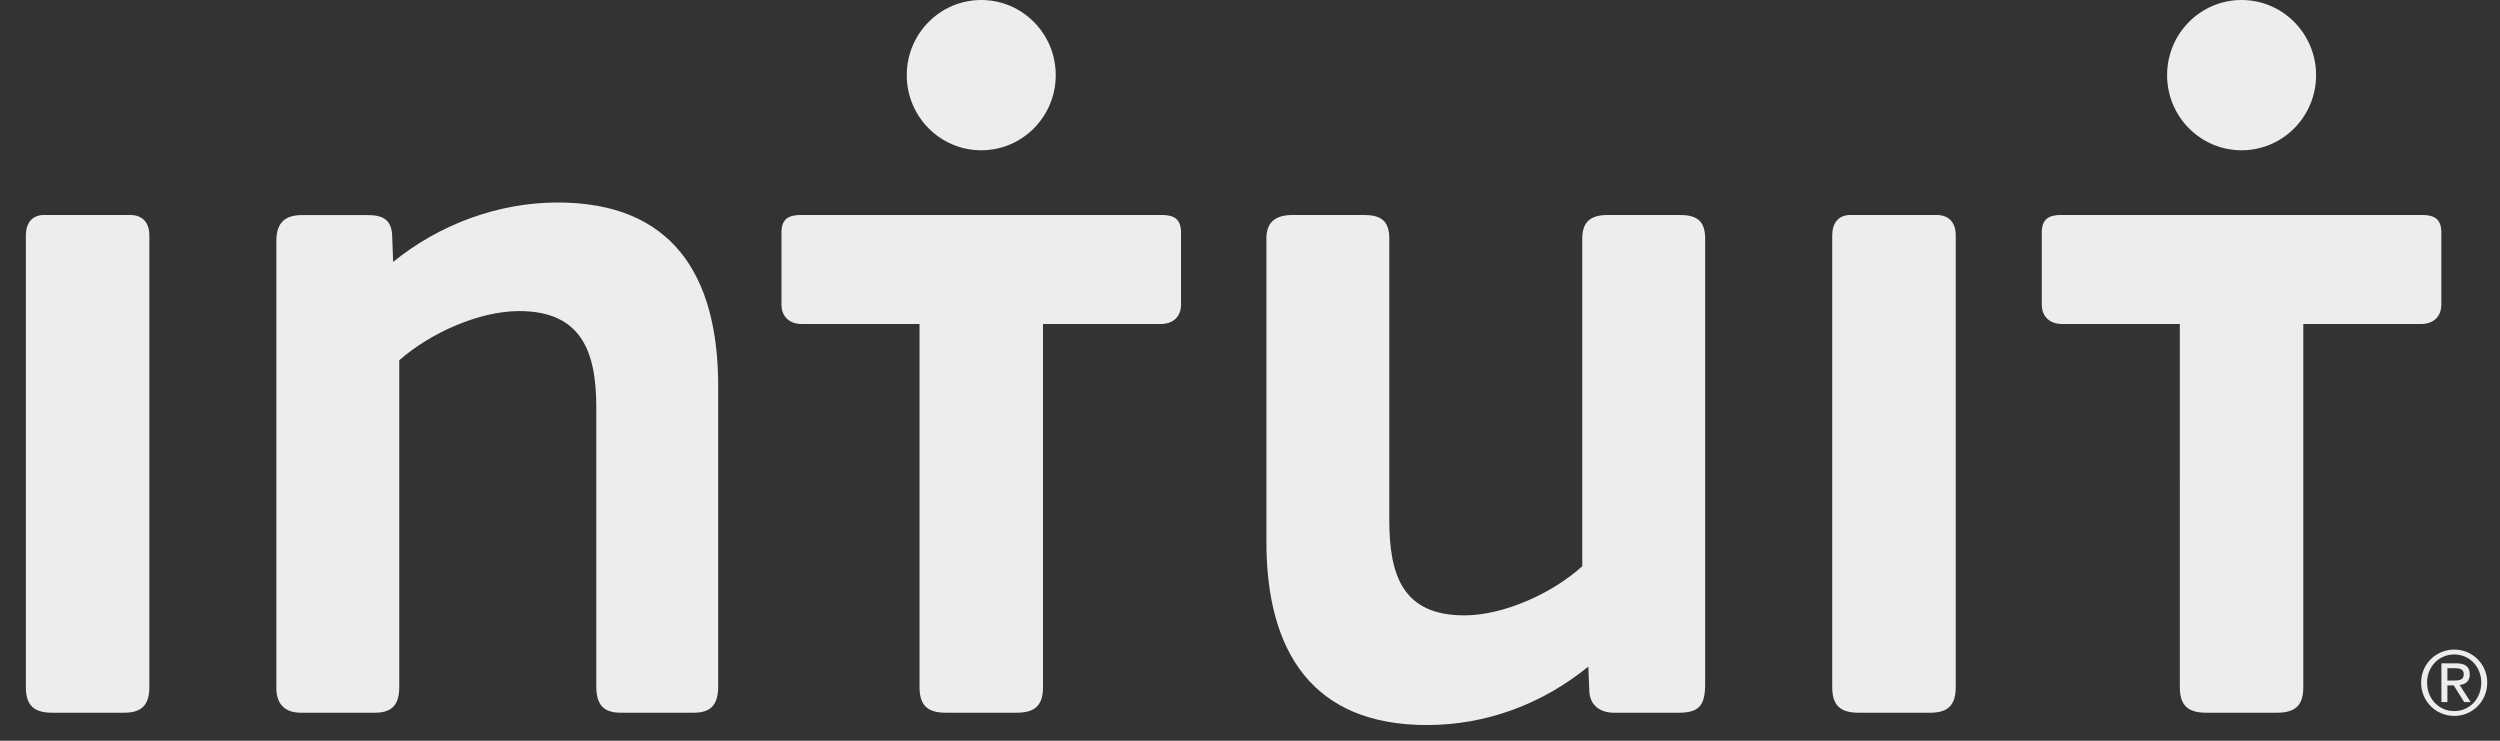
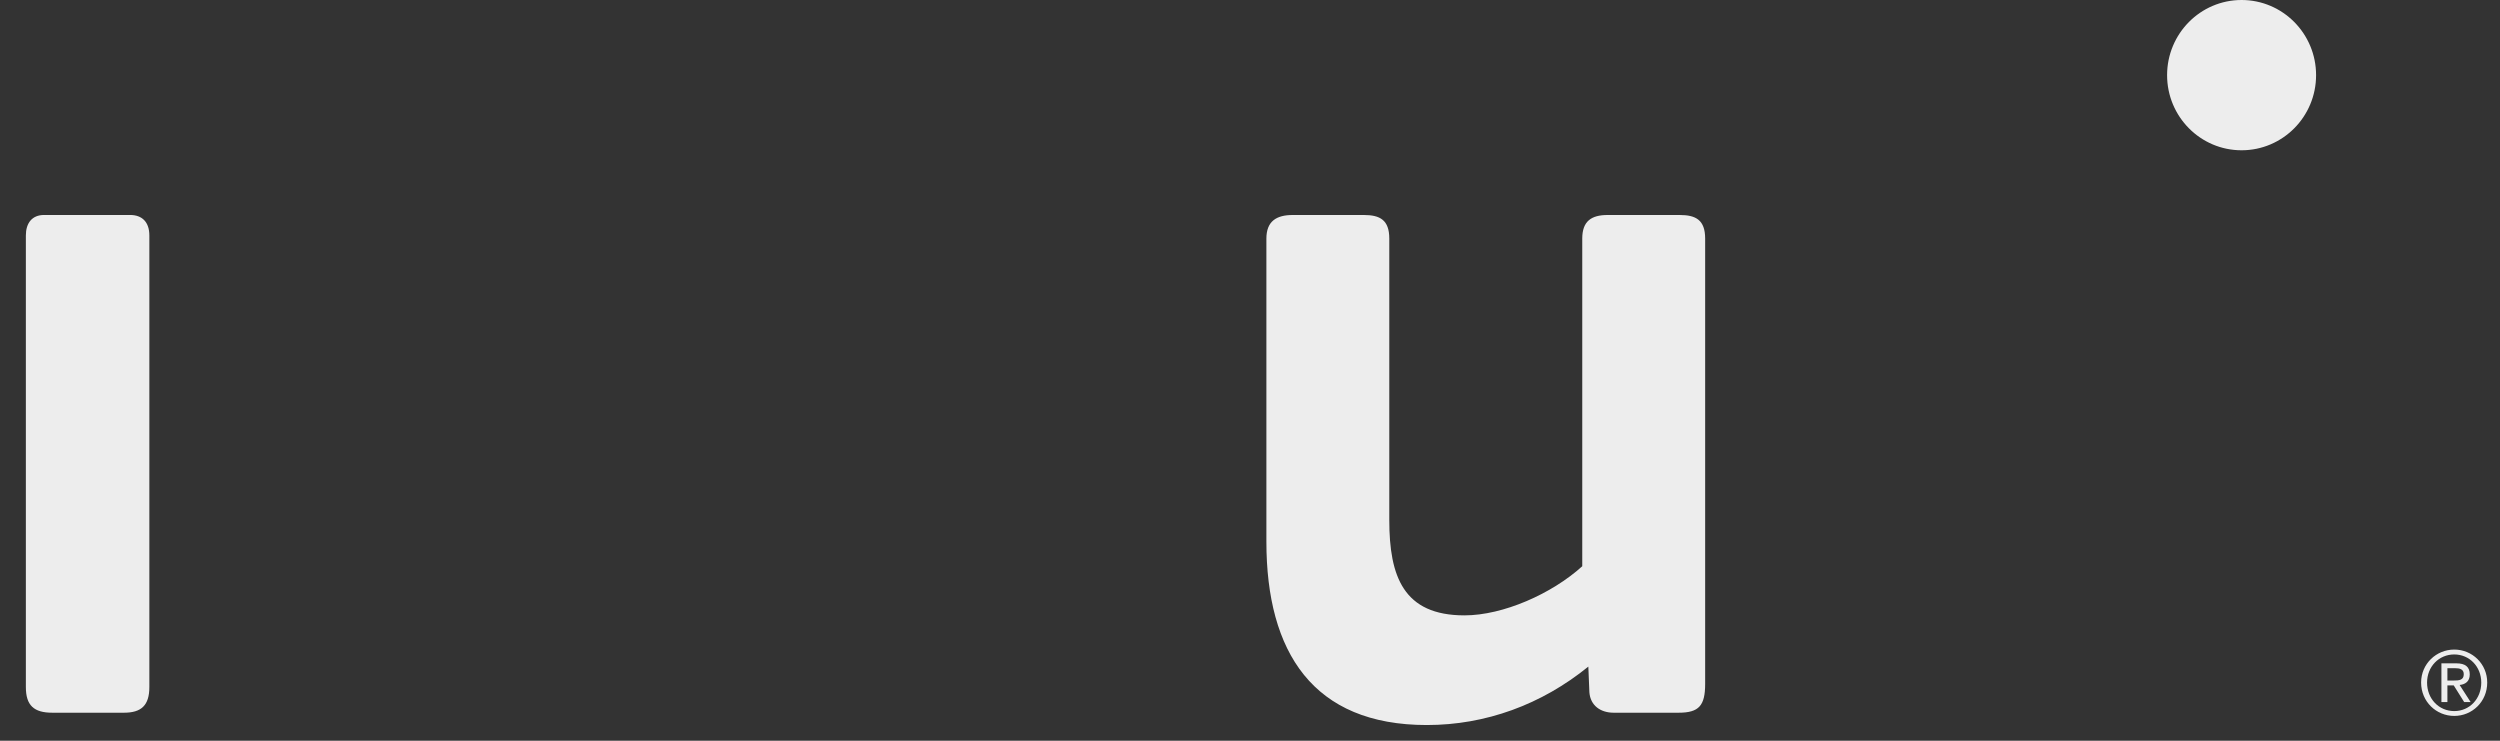
<svg xmlns="http://www.w3.org/2000/svg" width="81px" height="24px" viewBox="0 0 81 24" version="1.1">
  <rect x="0" y="0" width="81" height="24" fill="#333333" stroke="none" />
  <title>intuit</title>
  <g id="Page-1" stroke="none" stroke-width="1" fill="none" fill-rule="evenodd" opacity="0.908">
    <g id="2021_HomepageRefresh" transform="translate(-1043, -762)" fill="#FFFFFF" fill-rule="nonzero">
      <g id="Logos-Greyscale-Copy" transform="translate(113, 762)">
        <g id="Group-12" transform="translate(930.838, 0)">
          <g id="Group" transform="translate(0, 0)">
            <g id="white" transform="translate(0, 0)">
              <g id="Group">
                <path d="M53.552,23.092 L51.446,23.092 C51.018,23.092 50.69,22.86 50.658,22.429 L50.624,21.598 C49.109,22.828 47.3,23.491 45.391,23.491 C41.706,23.491 40.193,21.136 40.193,17.549 L40.193,7.73 C40.193,7.165 40.522,6.966 41.046,6.966 L43.351,6.966 C43.878,6.966 44.175,7.131 44.175,7.73 L44.175,16.851 C44.175,18.678 44.635,19.938 46.61,19.938 C47.859,19.938 49.439,19.242 50.427,18.346 L50.427,7.73 C50.427,7.165 50.723,6.966 51.248,6.966 L53.585,6.966 C54.112,6.966 54.409,7.131 54.409,7.73 L54.409,22.163 C54.408,22.86 54.21,23.092 53.552,23.092 Z" id="Shape" />
                <path d="M0,7.628 C0,7.231 0.198,6.965 0.592,6.965 L3.376,6.965 C3.77,6.965 4.001,7.198 4.001,7.628 L4.001,22.262 C4.001,22.86 3.736,23.092 3.178,23.092 L0.856,23.092 C0.265,23.092 0,22.86 0,22.262 L0,7.628 Z" id="Shape" />
-                 <path d="M58.526,7.628 C58.526,7.231 58.724,6.965 59.118,6.965 L61.902,6.965 C62.297,6.965 62.528,7.198 62.528,7.628 L62.528,22.262 C62.528,22.86 62.264,23.092 61.704,23.092 L59.381,23.092 C58.791,23.092 58.526,22.86 58.526,22.262 L58.526,7.628 Z" id="Shape" />
-                 <path d="M21.64,23.092 L19.271,23.092 C18.679,23.092 18.482,22.794 18.482,22.229 L18.482,13.199 C18.482,11.374 17.989,10.079 15.98,10.079 C14.697,10.079 13.118,10.777 12.098,11.672 L12.098,22.262 C12.098,22.828 11.867,23.092 11.309,23.092 L8.906,23.092 C8.412,23.092 8.116,22.828 8.116,22.296 L8.116,7.799 C8.116,7.267 8.348,6.969 8.939,6.969 L11.077,6.969 C11.537,6.969 11.835,7.101 11.867,7.599 L11.9,8.485 C13.415,7.258 15.323,6.561 17.232,6.561 C20.917,6.561 22.431,8.885 22.431,12.503 L22.431,22.229 C22.431,22.794 22.234,23.092 21.64,23.092 Z" id="Shape" />
                <g transform="translate(24.328, 0)" id="Shape">
-                   <path d="M9.04,2.435 C9.04,1.09 7.96,0 6.627,0 C5.294,0 4.213,1.09 4.213,2.435 C4.213,3.78 5.295,4.869 6.627,4.869 C7.96,4.869 9.04,3.78 9.04,2.435 Z" />
-                   <path d="M12.474,6.965 C12.869,6.965 13.099,7.097 13.099,7.529 L13.099,9.867 C13.099,10.265 12.837,10.498 12.441,10.498 L8.627,10.498 L8.627,22.262 C8.627,22.86 8.364,23.092 7.771,23.092 L5.482,23.092 C4.889,23.092 4.627,22.86 4.627,22.262 L4.627,10.498 L0.812,10.498 C0.417,10.498 0.154,10.265 0.154,9.867 L0.154,7.529 C0.154,7.097 0.384,6.965 0.779,6.965 L12.474,6.965 Z" />
-                 </g>
+                   </g>
                <g transform="translate(65.207, 0)" id="Shape">
                  <path d="M8.996,2.435 C8.996,1.09 7.915,0 6.582,0 C5.25,0 4.169,1.09 4.169,2.435 C4.169,3.78 5.25,4.869 6.582,4.869 C7.915,4.869 8.996,3.78 8.996,2.435 Z" />
-                   <path d="M12.43,6.965 C12.824,6.965 13.054,7.097 13.054,7.529 L13.054,9.867 C13.054,10.265 12.792,10.498 12.396,10.498 L8.582,10.498 L8.582,22.262 C8.582,22.86 8.32,23.092 7.727,23.092 L5.437,23.092 C4.844,23.092 4.582,22.86 4.582,22.262 L4.581,10.498 L0.768,10.498 C0.373,10.498 0.109,10.265 0.109,9.867 L0.109,7.529 C0.109,7.097 0.34,6.965 0.734,6.965 L12.43,6.965 Z" />
                </g>
              </g>
              <path d="M78.68,21.046 C79.262,21.046 79.748,21.509 79.748,22.115 C79.748,22.733 79.262,23.196 78.68,23.196 C78.096,23.196 77.606,22.733 77.606,22.115 C77.606,21.509 78.096,21.046 78.68,21.046 Z M78.68,23.039 C79.174,23.039 79.555,22.642 79.555,22.115 C79.555,21.601 79.174,21.204 78.68,21.204 C78.181,21.204 77.799,21.601 77.799,22.115 C77.799,22.642 78.181,23.039 78.68,23.039 Z M78.264,21.492 L78.745,21.492 C79.042,21.492 79.182,21.609 79.182,21.851 C79.182,22.077 79.04,22.174 78.854,22.193 L79.211,22.748 L79.002,22.748 L78.663,22.207 L78.458,22.207 L78.458,22.748 L78.264,22.748 L78.264,21.492 L78.264,21.492 Z M78.458,22.049 L78.66,22.049 C78.831,22.049 78.988,22.041 78.988,21.843 C78.988,21.676 78.846,21.65 78.715,21.65 L78.458,21.65 L78.458,22.049 L78.458,22.049 Z" id="Shape" />
            </g>
          </g>
        </g>
      </g>
    </g>
  </g>
</svg>